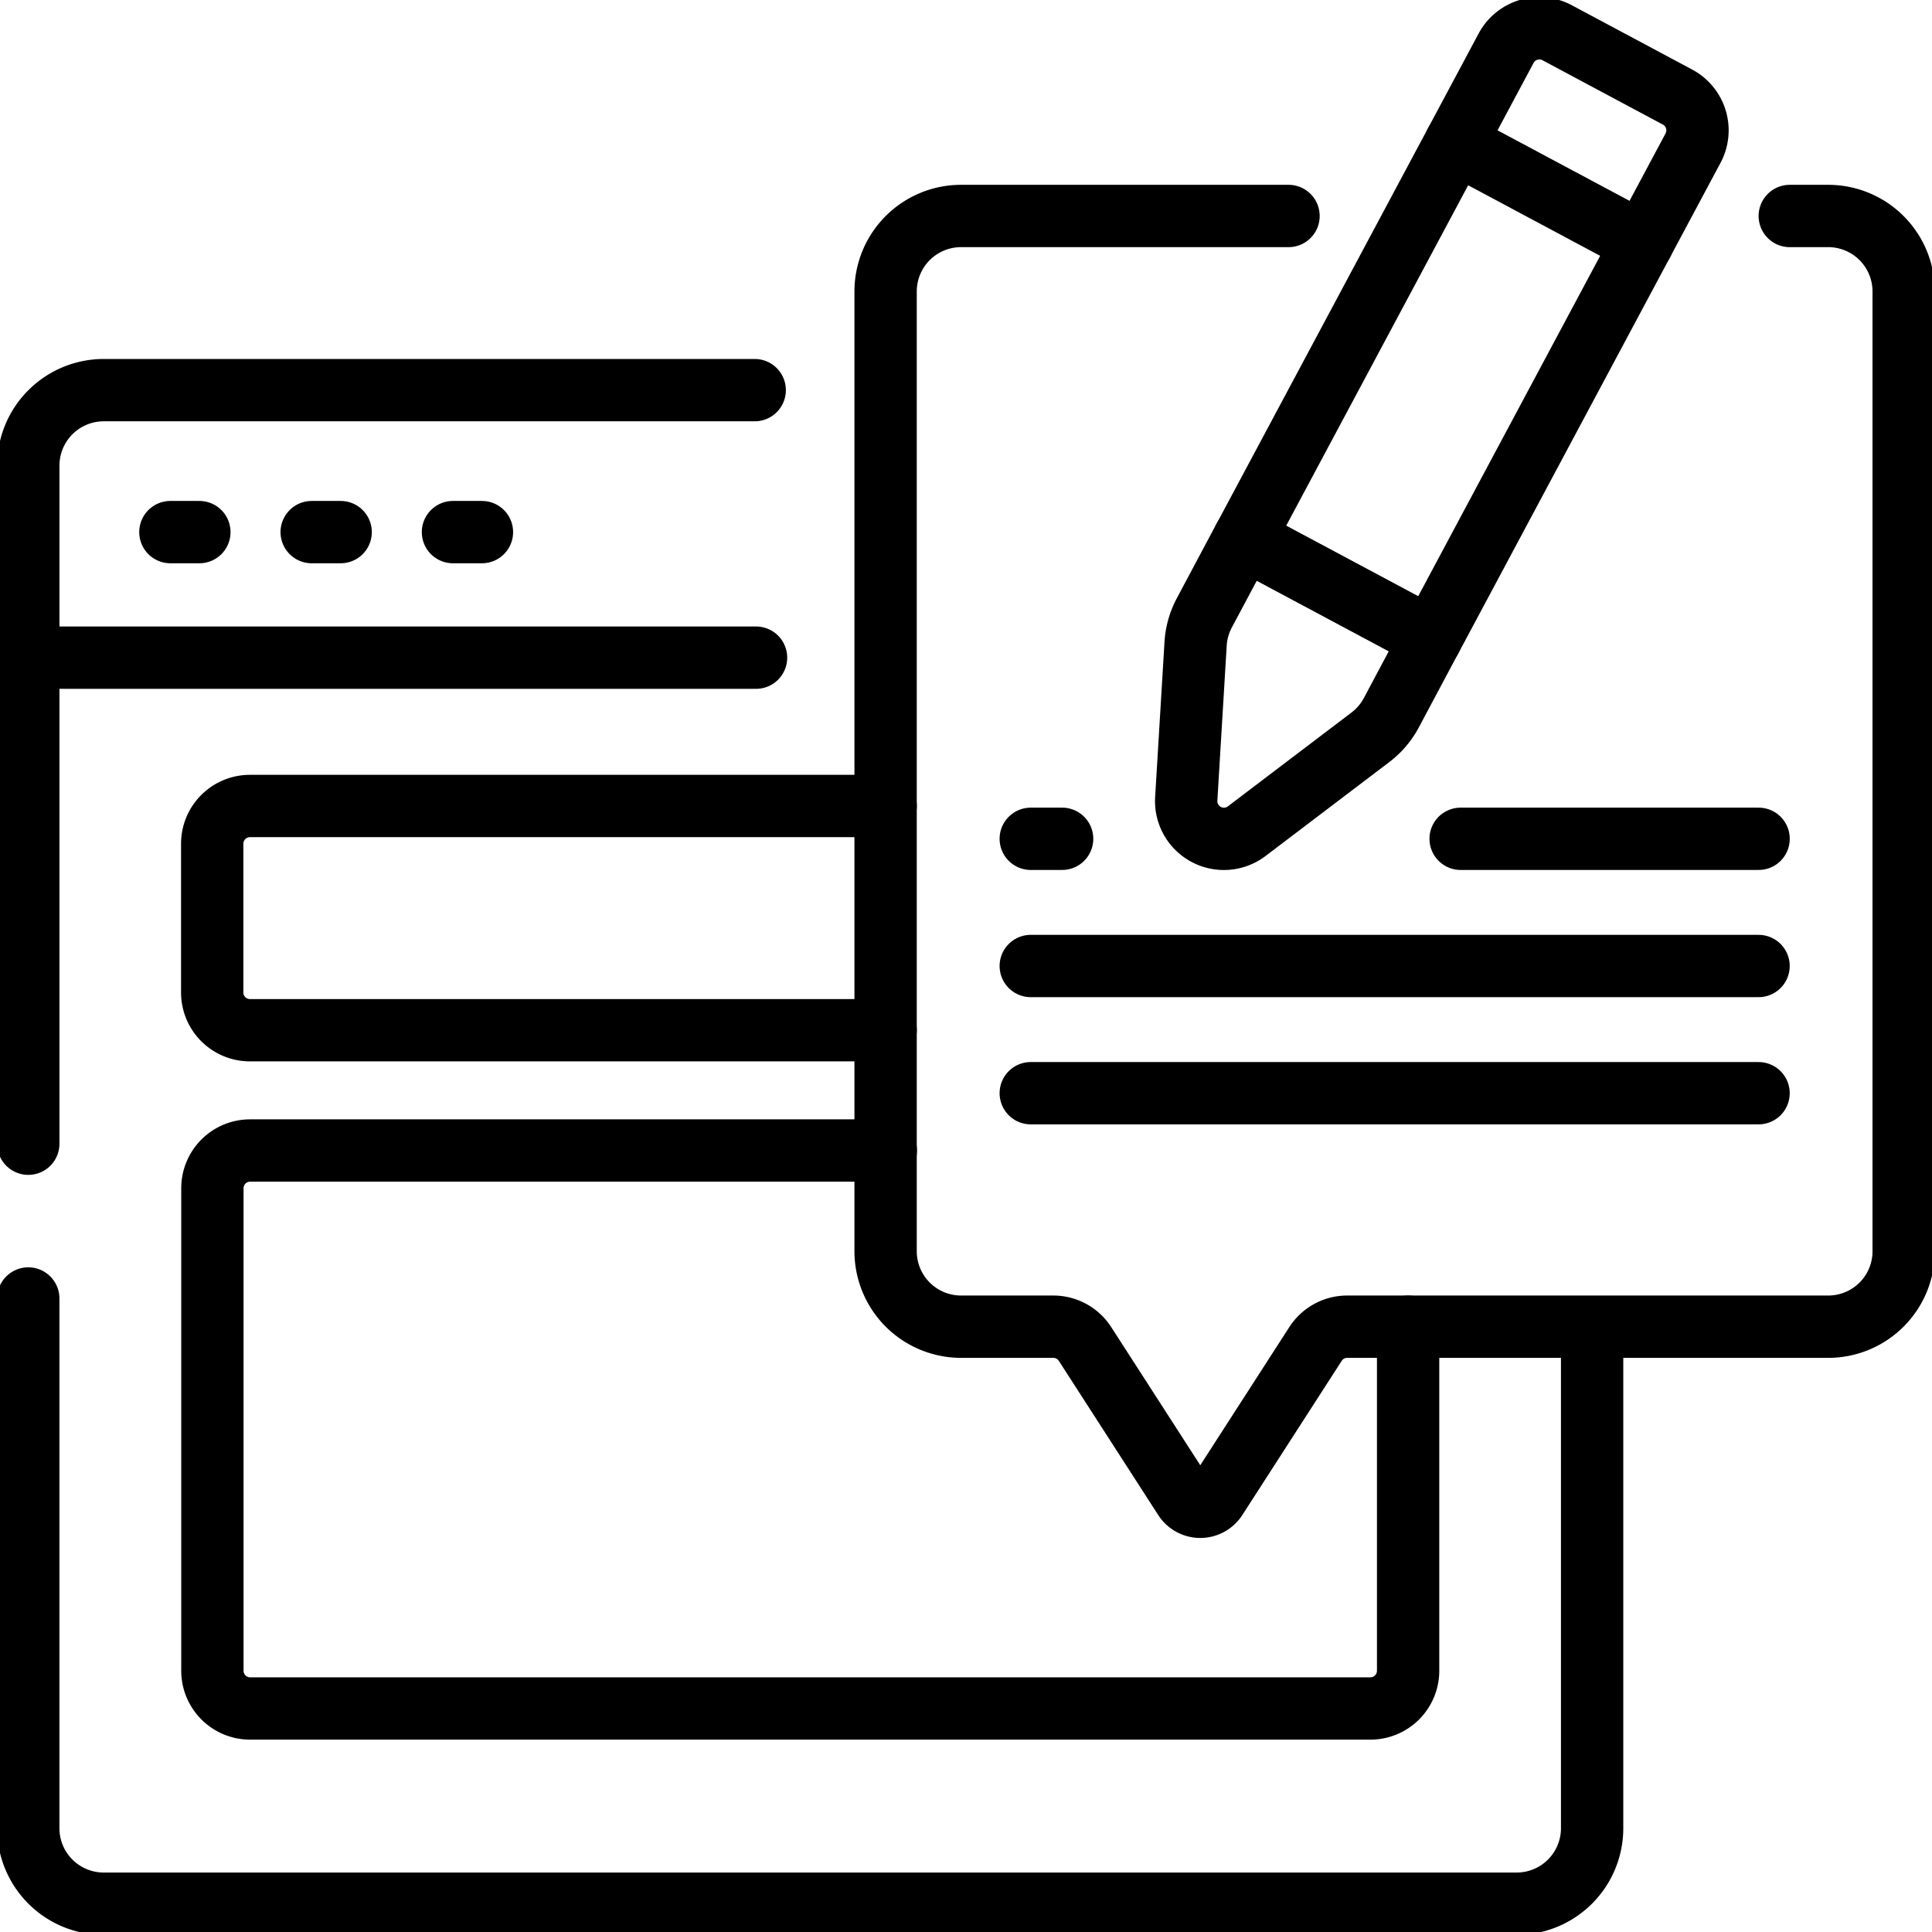
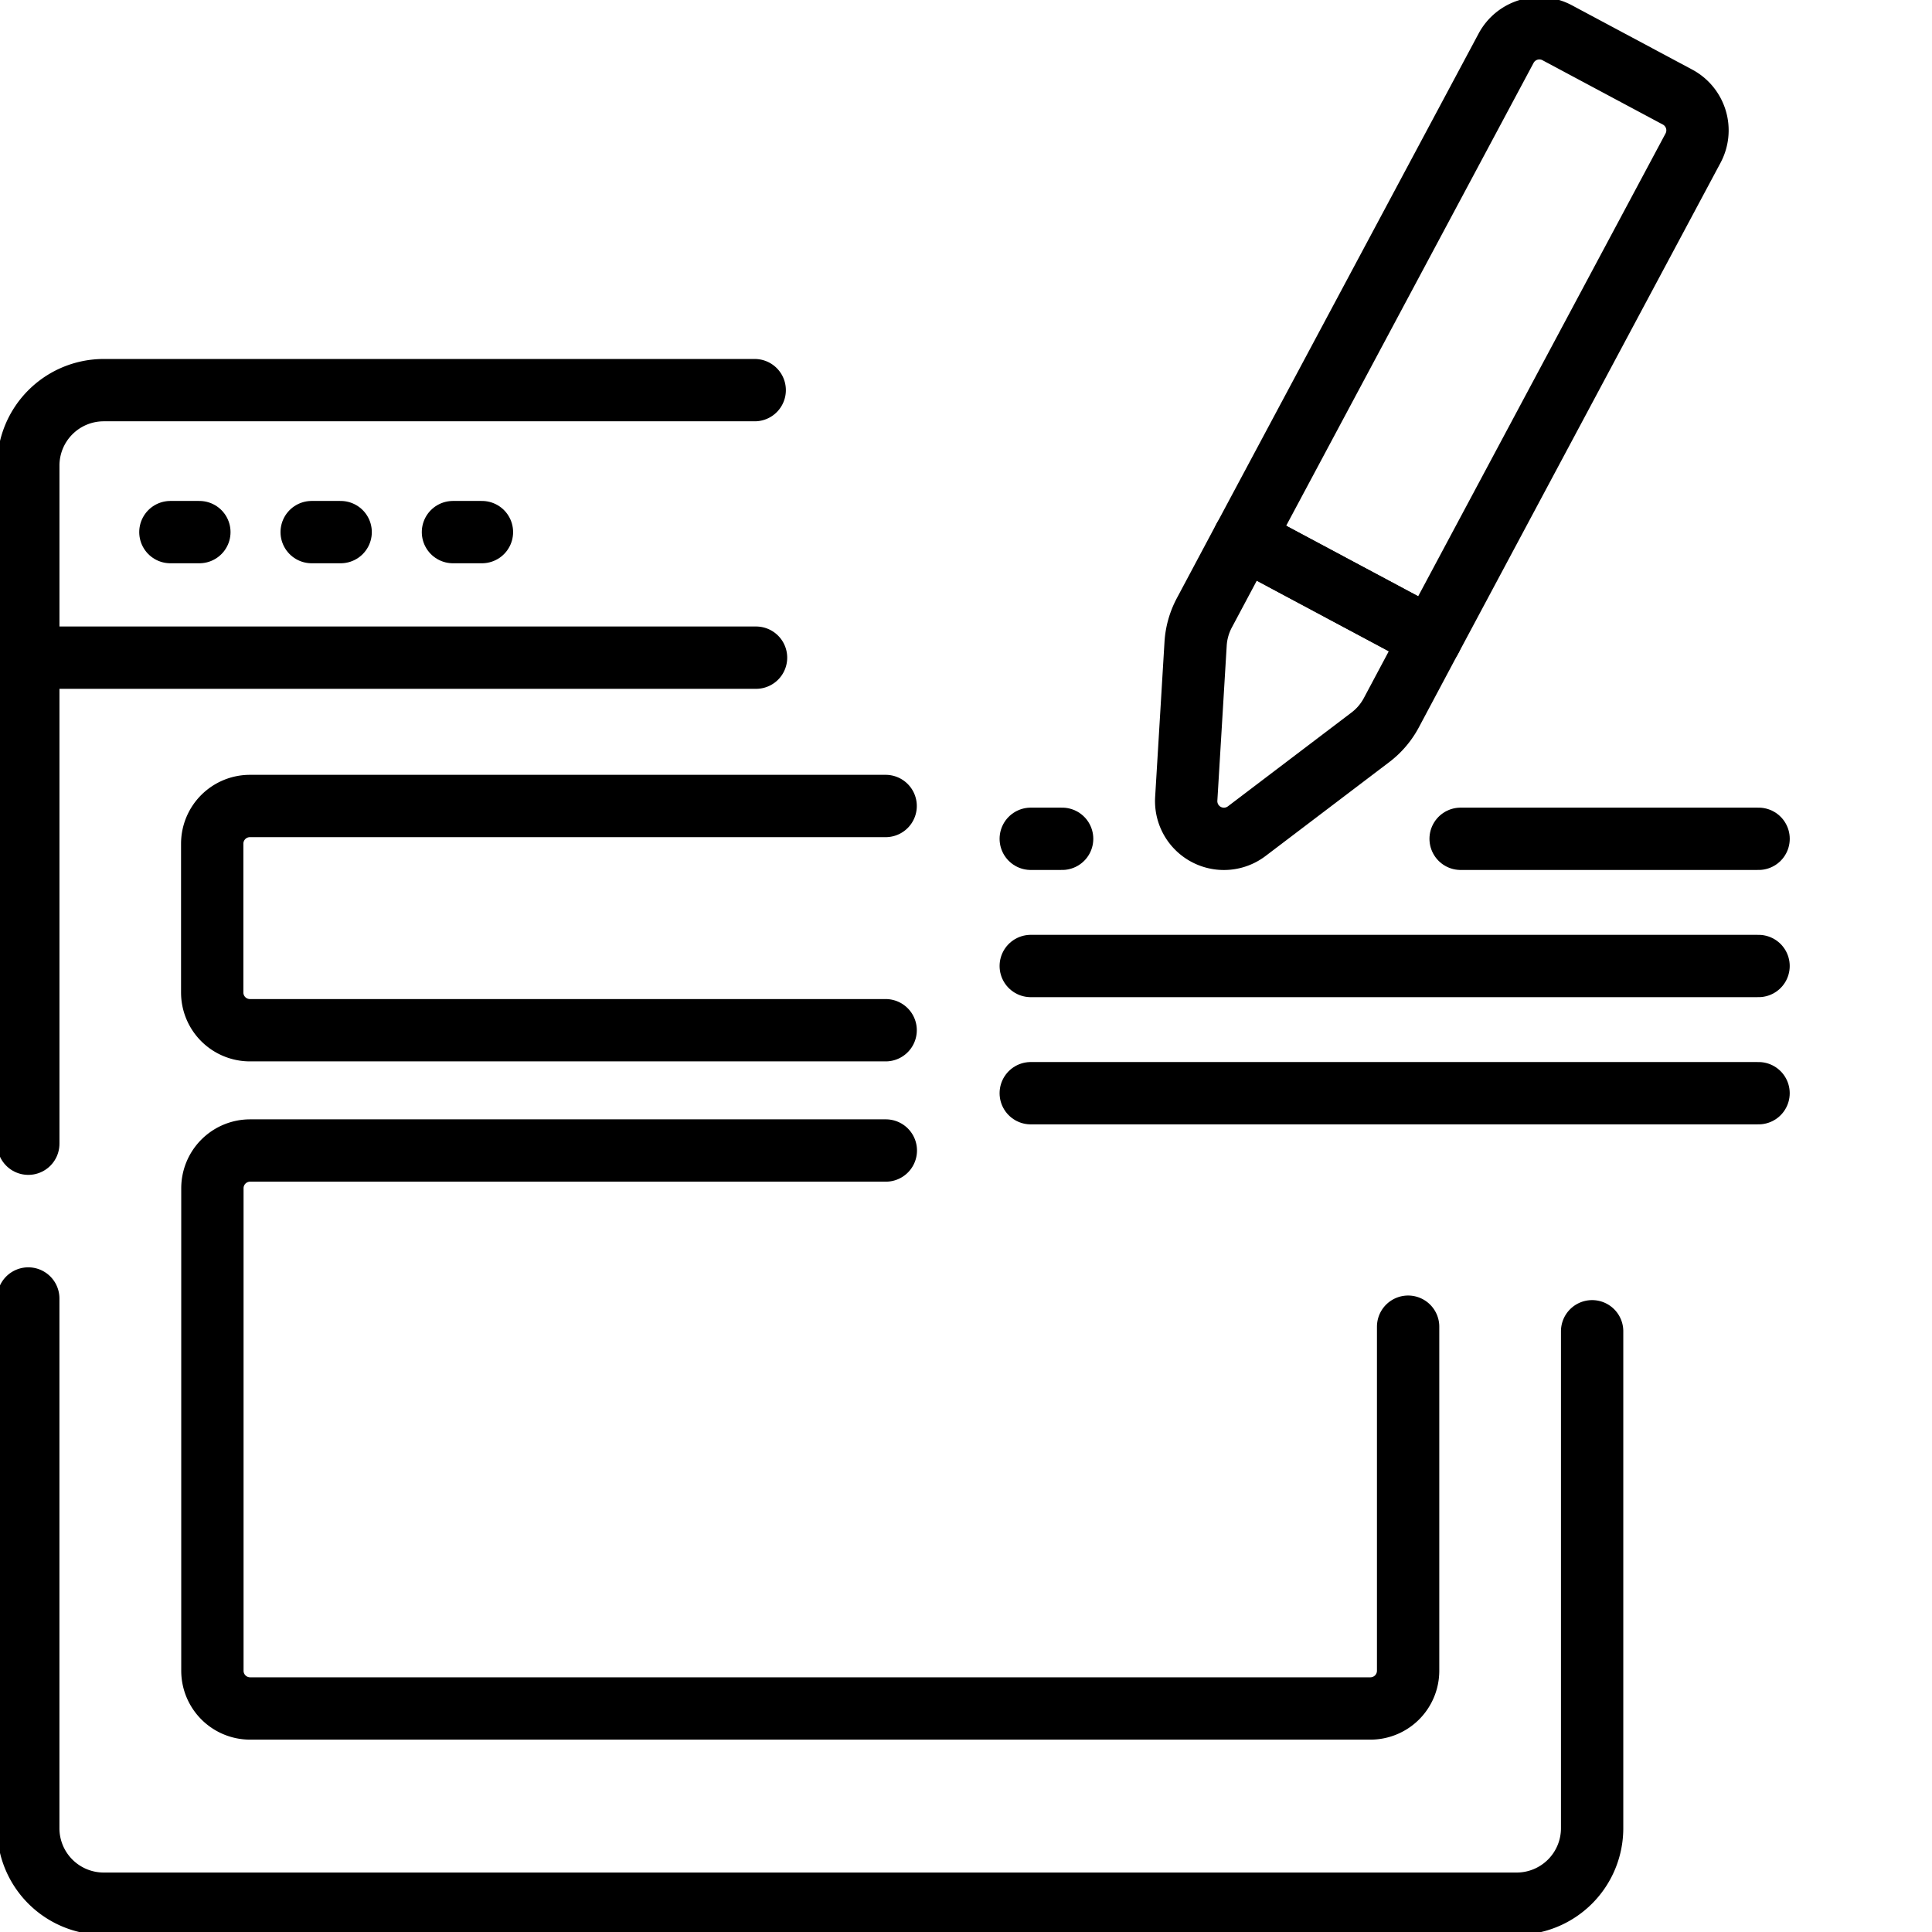
<svg xmlns="http://www.w3.org/2000/svg" width="62" height="62" viewBox="0 0 62 62">
  <defs>
    <style>
      .cls-1 {
        clip-path: url(#clip-path);
      }

      .cls-2 {
        fill: none;
        stroke: #000;
        stroke-linecap: round;
        stroke-linejoin: round;
        stroke-miterlimit: 10;
        stroke-width: 2px;
      }
    </style>
    <clipPath id="clip-path">
      <path id="path2355" d="M0-682.665H62v62H0Z" transform="translate(0 682.665)" />
    </clipPath>
  </defs>
  <g id="Content_der_konvertiert" data-name="Content, der konvertiert" transform="translate(0 682.665)">
    <g id="g2351" transform="translate(0 -682.665)">
      <g id="g2353" class="cls-1" transform="translate(0 0)">
        <g id="g2359" transform="translate(6.815 36.921)">
          <path id="path2361" class="cls-2" d="M-384.133-56.594v11.041a1.211,1.211,0,0,1-1.211,1.211h-35.95a1.211,1.211,0,0,1-1.211-1.211V-61.037a1.211,1.211,0,0,1,1.211-1.211h20.4" transform="translate(422.506 62.248)" />
        </g>
        <g id="g2363" transform="translate(6.815 25.865)">
          <path id="path2365" class="cls-2" d="M-216.292-72.037h-20.4a1.211,1.211,0,0,1-1.211-1.211v-4.774a1.211,1.211,0,0,1,1.211-1.211h20.4" transform="translate(237.898 79.233)" />
        </g>
        <g id="g2367" transform="translate(0.908 41.665)">
          <path id="path2369" class="cls-2" d="M-502.4-10.578V5.37a2.422,2.422,0,0,1-2.422,2.422h-45.342a2.422,2.422,0,0,1-2.422-2.422v-17" transform="translate(552.585 11.635)" />
        </g>
        <g id="g2371" transform="translate(0.908 21.106)">
          <path id="path2373" class="cls-2" d="M0-156.14v-15.6" transform="translate(0 171.737)" />
        </g>
        <g id="g2375" transform="translate(0.908 12.52)">
          <path id="path2377" class="cls-2" d="M-233.355,0h-20.889a2.422,2.422,0,0,0-2.422,2.422V8.585h23.354" transform="translate(256.666)" />
        </g>
        <g id="g2379" transform="translate(5.468 17.076)">
          <path id="path2381" class="cls-2" d="M0,0H.93" transform="translate(0 0)" />
        </g>
        <g id="g2383" transform="translate(10.002 17.076)">
          <path id="path2385" class="cls-2" d="M0,0H.93" transform="translate(0 0)" />
        </g>
        <g id="g2387" transform="translate(14.536 17.076)">
          <path id="path2389" class="cls-2" d="M0,0H.93" transform="translate(0 0)" />
        </g>
        <g id="g2391" transform="translate(28.421 6.931)">
-           <path id="path2393" class="cls-2" d="M-129.437,0h-10.508a2.422,2.422,0,0,0-2.422,2.422v30.8a2.422,2.422,0,0,0,2.422,2.422h2.96a1.211,1.211,0,0,1,1.018.555l3.189,4.947a.605.605,0,0,0,1.018,0l3.189-4.947a1.209,1.209,0,0,1,1.017-.555h15.437a2.421,2.421,0,0,0,2.421-2.422V2.422A2.422,2.422,0,0,0-112.118,0h-1.233" transform="translate(142.366 0)" />
-         </g>
+           </g>
        <g id="g2395" transform="translate(39.924 0.908)">
          <path id="path2397" class="cls-2" d="M-60.04-196l-6-3.206,8.41-15.733a1.211,1.211,0,0,1,1.639-.5l3.862,2.064a1.211,1.211,0,0,1,.5,1.639Z" transform="translate(66.037 215.581)" />
        </g>
        <g id="g2399" transform="translate(38.066 17.281)">
          <path id="path2401" class="cls-2" d="M-18.6,0-19.87,2.383a2.423,2.423,0,0,0-.282,1l-.3,4.971a1.211,1.211,0,0,0,1.941,1.038l3.967-3.011a2.421,2.421,0,0,0,.672-.787L-12.6,3.206Z" transform="translate(20.454)" />
        </g>
        <g id="g2403" transform="translate(46.706 4.594)">
-           <path id="path2405" class="cls-2" d="M0,0,6,3.206" />
-         </g>
+           </g>
        <g id="g2407" transform="translate(46.873 26.918)">
          <path id="path2409" class="cls-2" d="M0,0H9.562" transform="translate(0 0)" />
        </g>
        <g id="g2411" transform="translate(33.078 26.918)">
          <path id="path2413" class="cls-2" d="M0,0H1.007" transform="translate(0 0)" />
        </g>
        <g id="g2415" transform="translate(33.078 31)">
          <path id="path2417" class="cls-2" d="M0,0H23.356" transform="translate(0 0)" />
        </g>
        <g id="g2419" transform="translate(33.078 35.082)">
          <path id="path2421" class="cls-2" d="M0,0H23.356" transform="translate(0 0)" />
        </g>
      </g>
    </g>
  </g>
</svg>